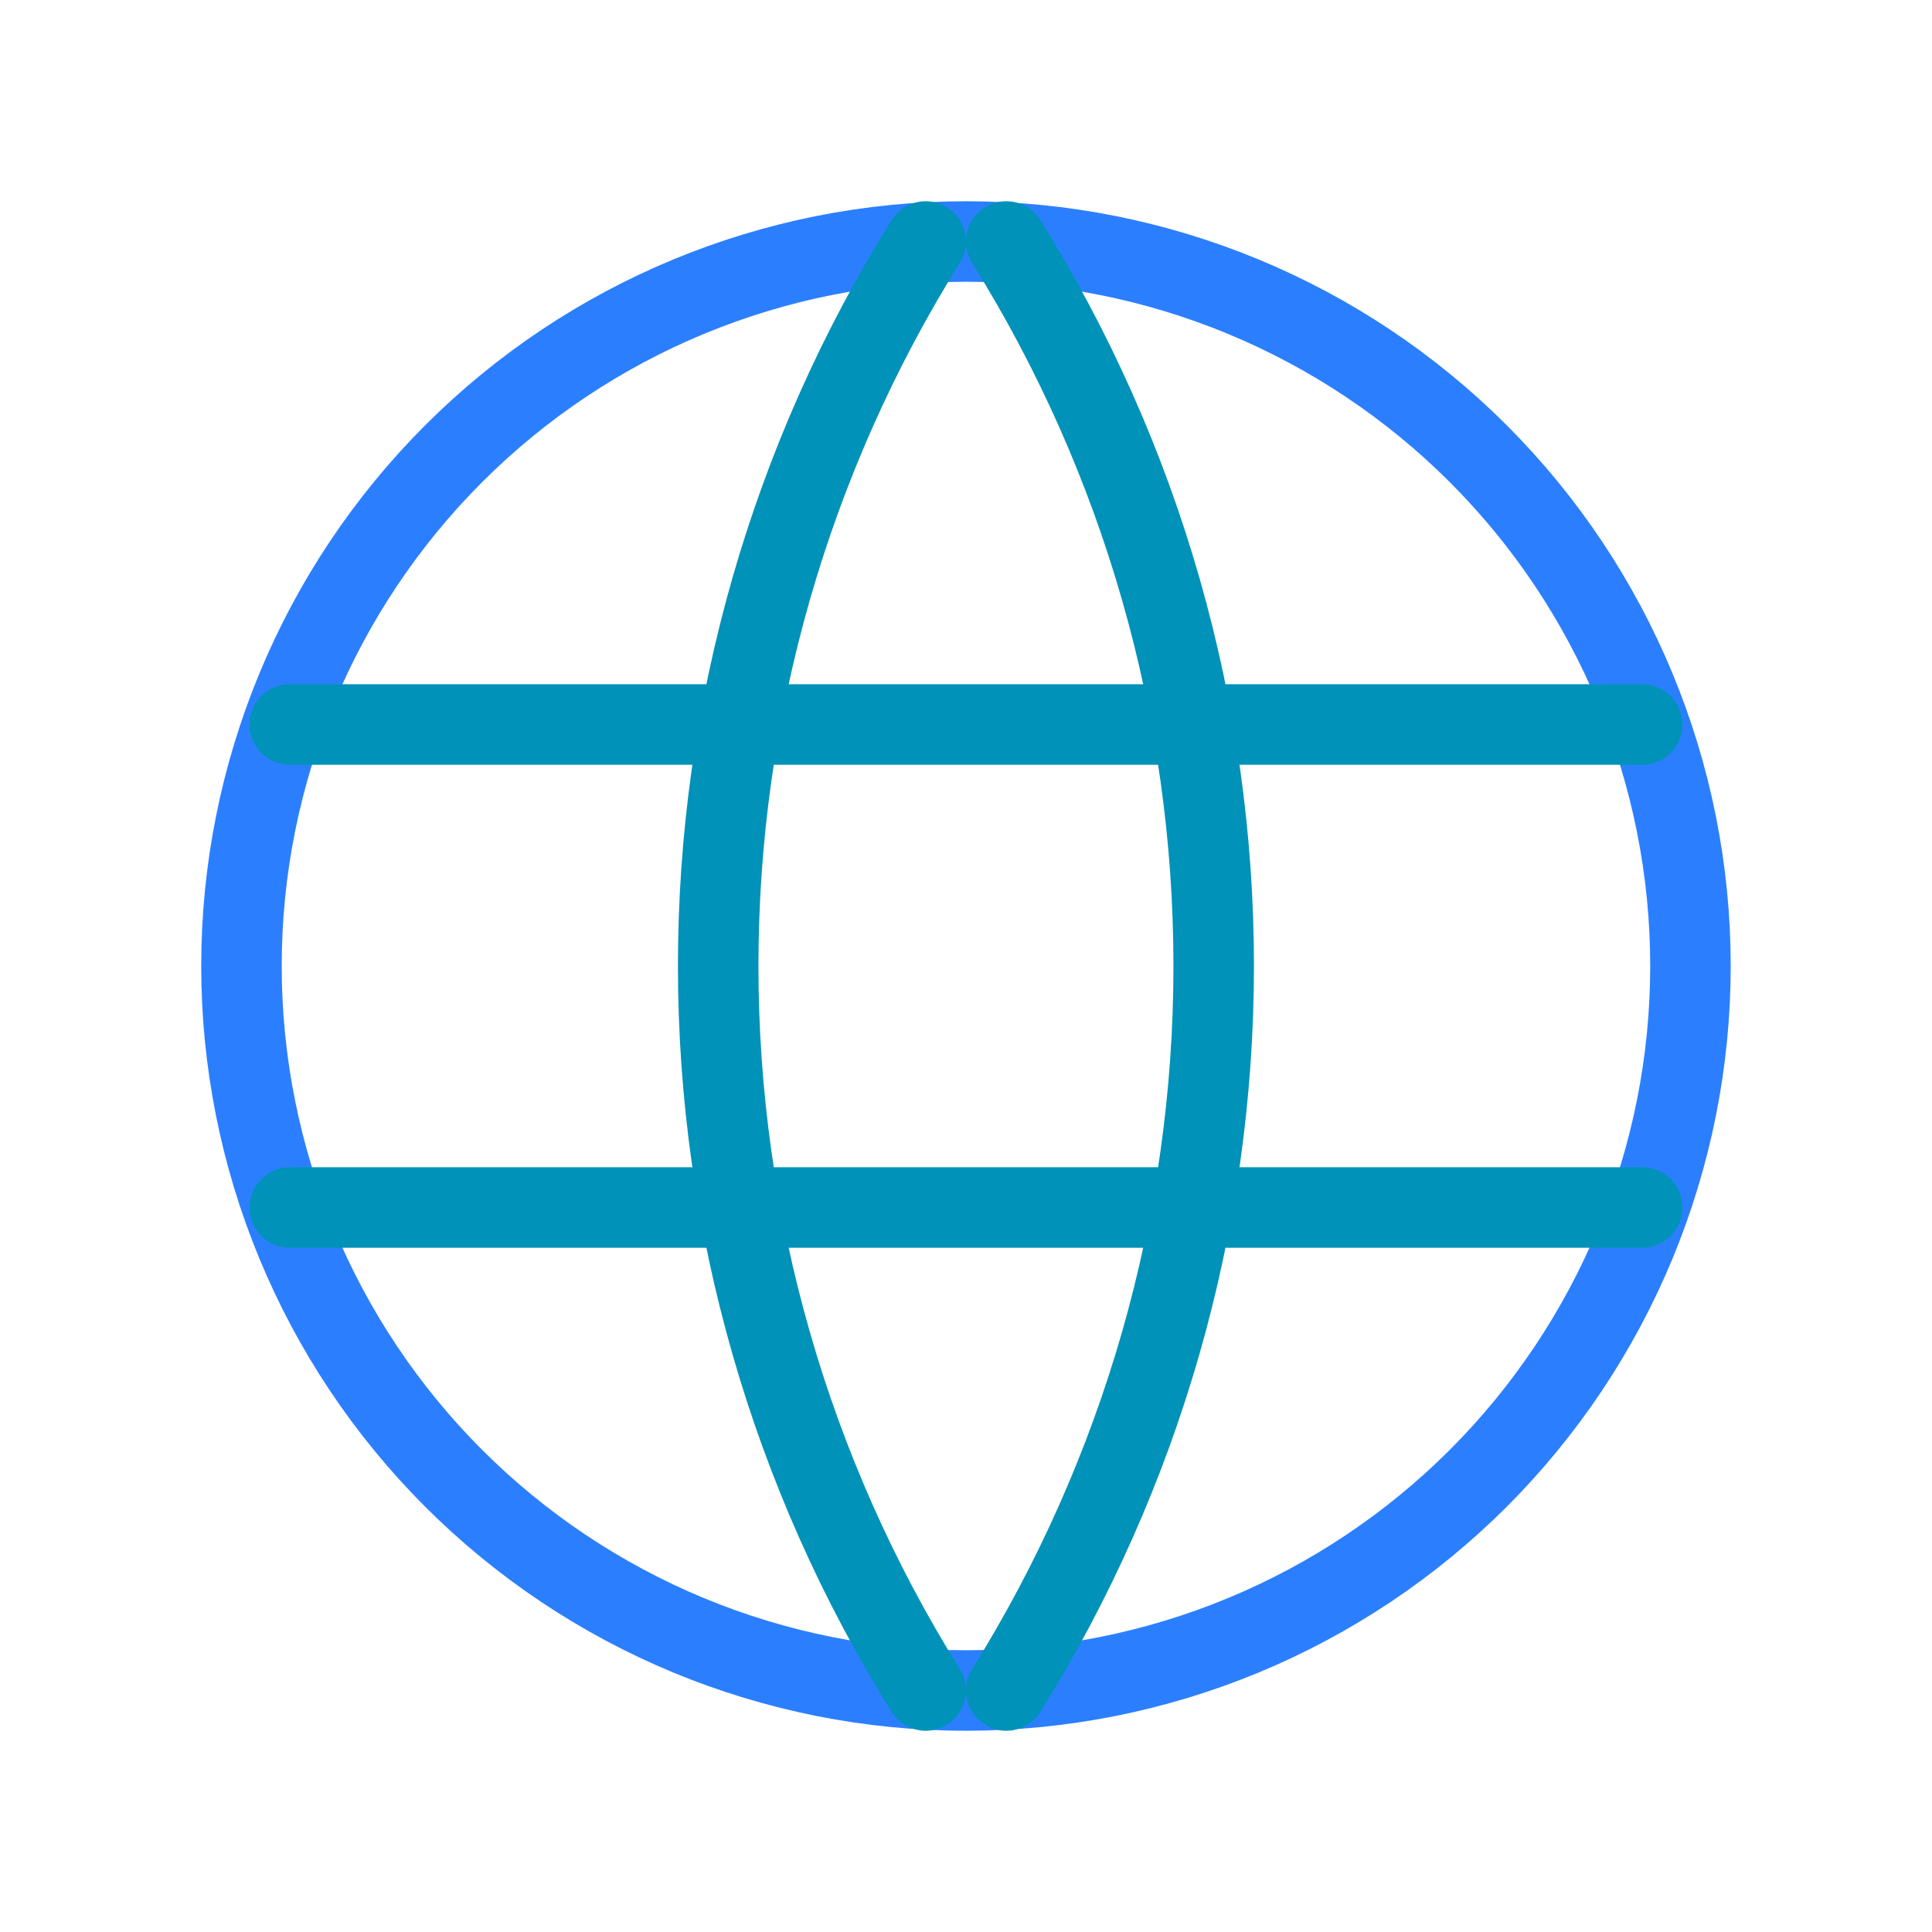
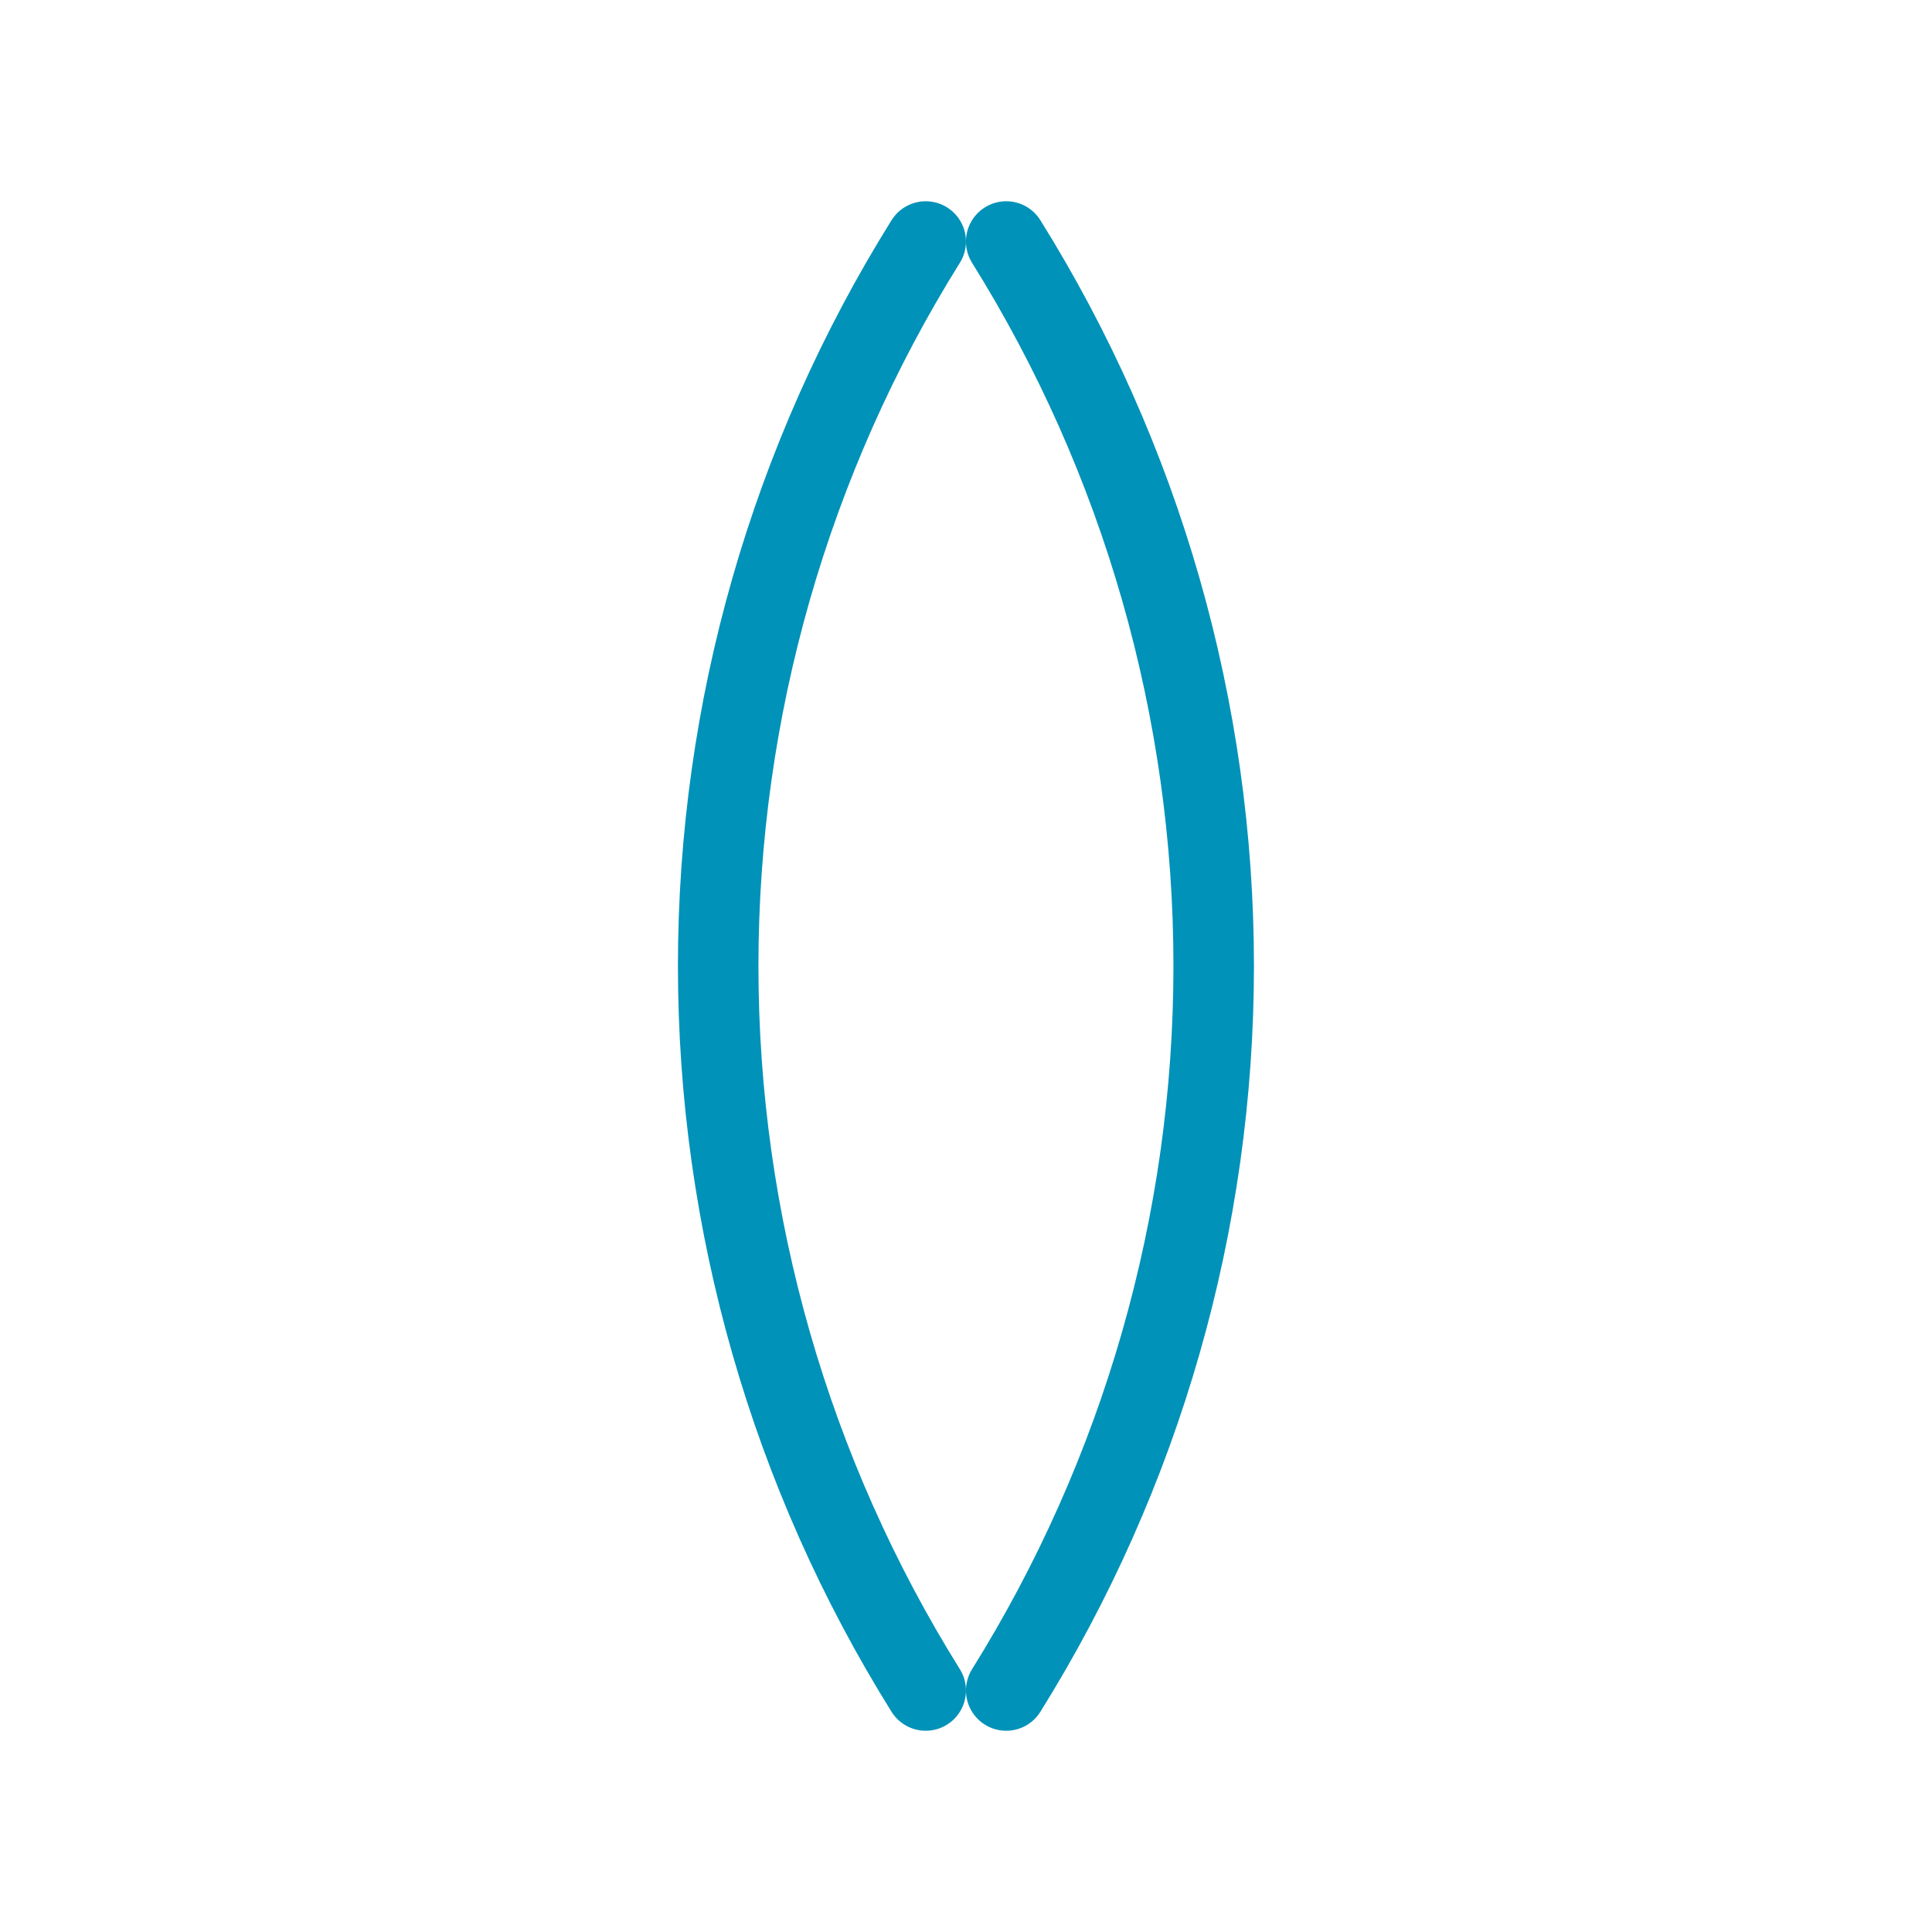
<svg xmlns="http://www.w3.org/2000/svg" width="48" height="48" viewBox="0 0 48 48" fill="none">
-   <path d="M5.999 24C5.999 26.364 6.464 28.704 7.369 30.888C8.273 33.072 9.599 35.056 11.271 36.728C12.942 38.399 14.927 39.725 17.11 40.63C19.294 41.534 21.635 42 23.999 42C26.363 42 28.703 41.534 30.887 40.63C33.071 39.725 35.055 38.399 36.727 36.728C38.398 35.056 39.724 33.072 40.629 30.888C41.533 28.704 41.999 26.364 41.999 24C41.999 19.226 40.102 14.648 36.727 11.272C33.351 7.896 28.773 6 23.999 6C19.225 6 14.646 7.896 11.271 11.272C7.895 14.648 5.999 19.226 5.999 24Z" stroke="#2B7FFF" stroke-width="2" stroke-linecap="round" stroke-linejoin="round" />
-   <path d="M7.199 18H40.799" stroke="#0092B8" stroke-width="2" stroke-linecap="round" stroke-linejoin="round" />
-   <path d="M7.199 30H40.799" stroke="#0092B8" stroke-width="2" stroke-linecap="round" stroke-linejoin="round" />
  <path d="M22.999 6C19.629 11.399 17.843 17.636 17.843 24C17.843 30.364 19.629 36.601 22.999 42" stroke="#0092B8" stroke-width="2" stroke-linecap="round" stroke-linejoin="round" />
  <path d="M24.999 6C28.368 11.399 30.154 17.636 30.154 24C30.154 30.364 28.368 36.601 24.999 42" stroke="#0092B8" stroke-width="2" stroke-linecap="round" stroke-linejoin="round" />
</svg>